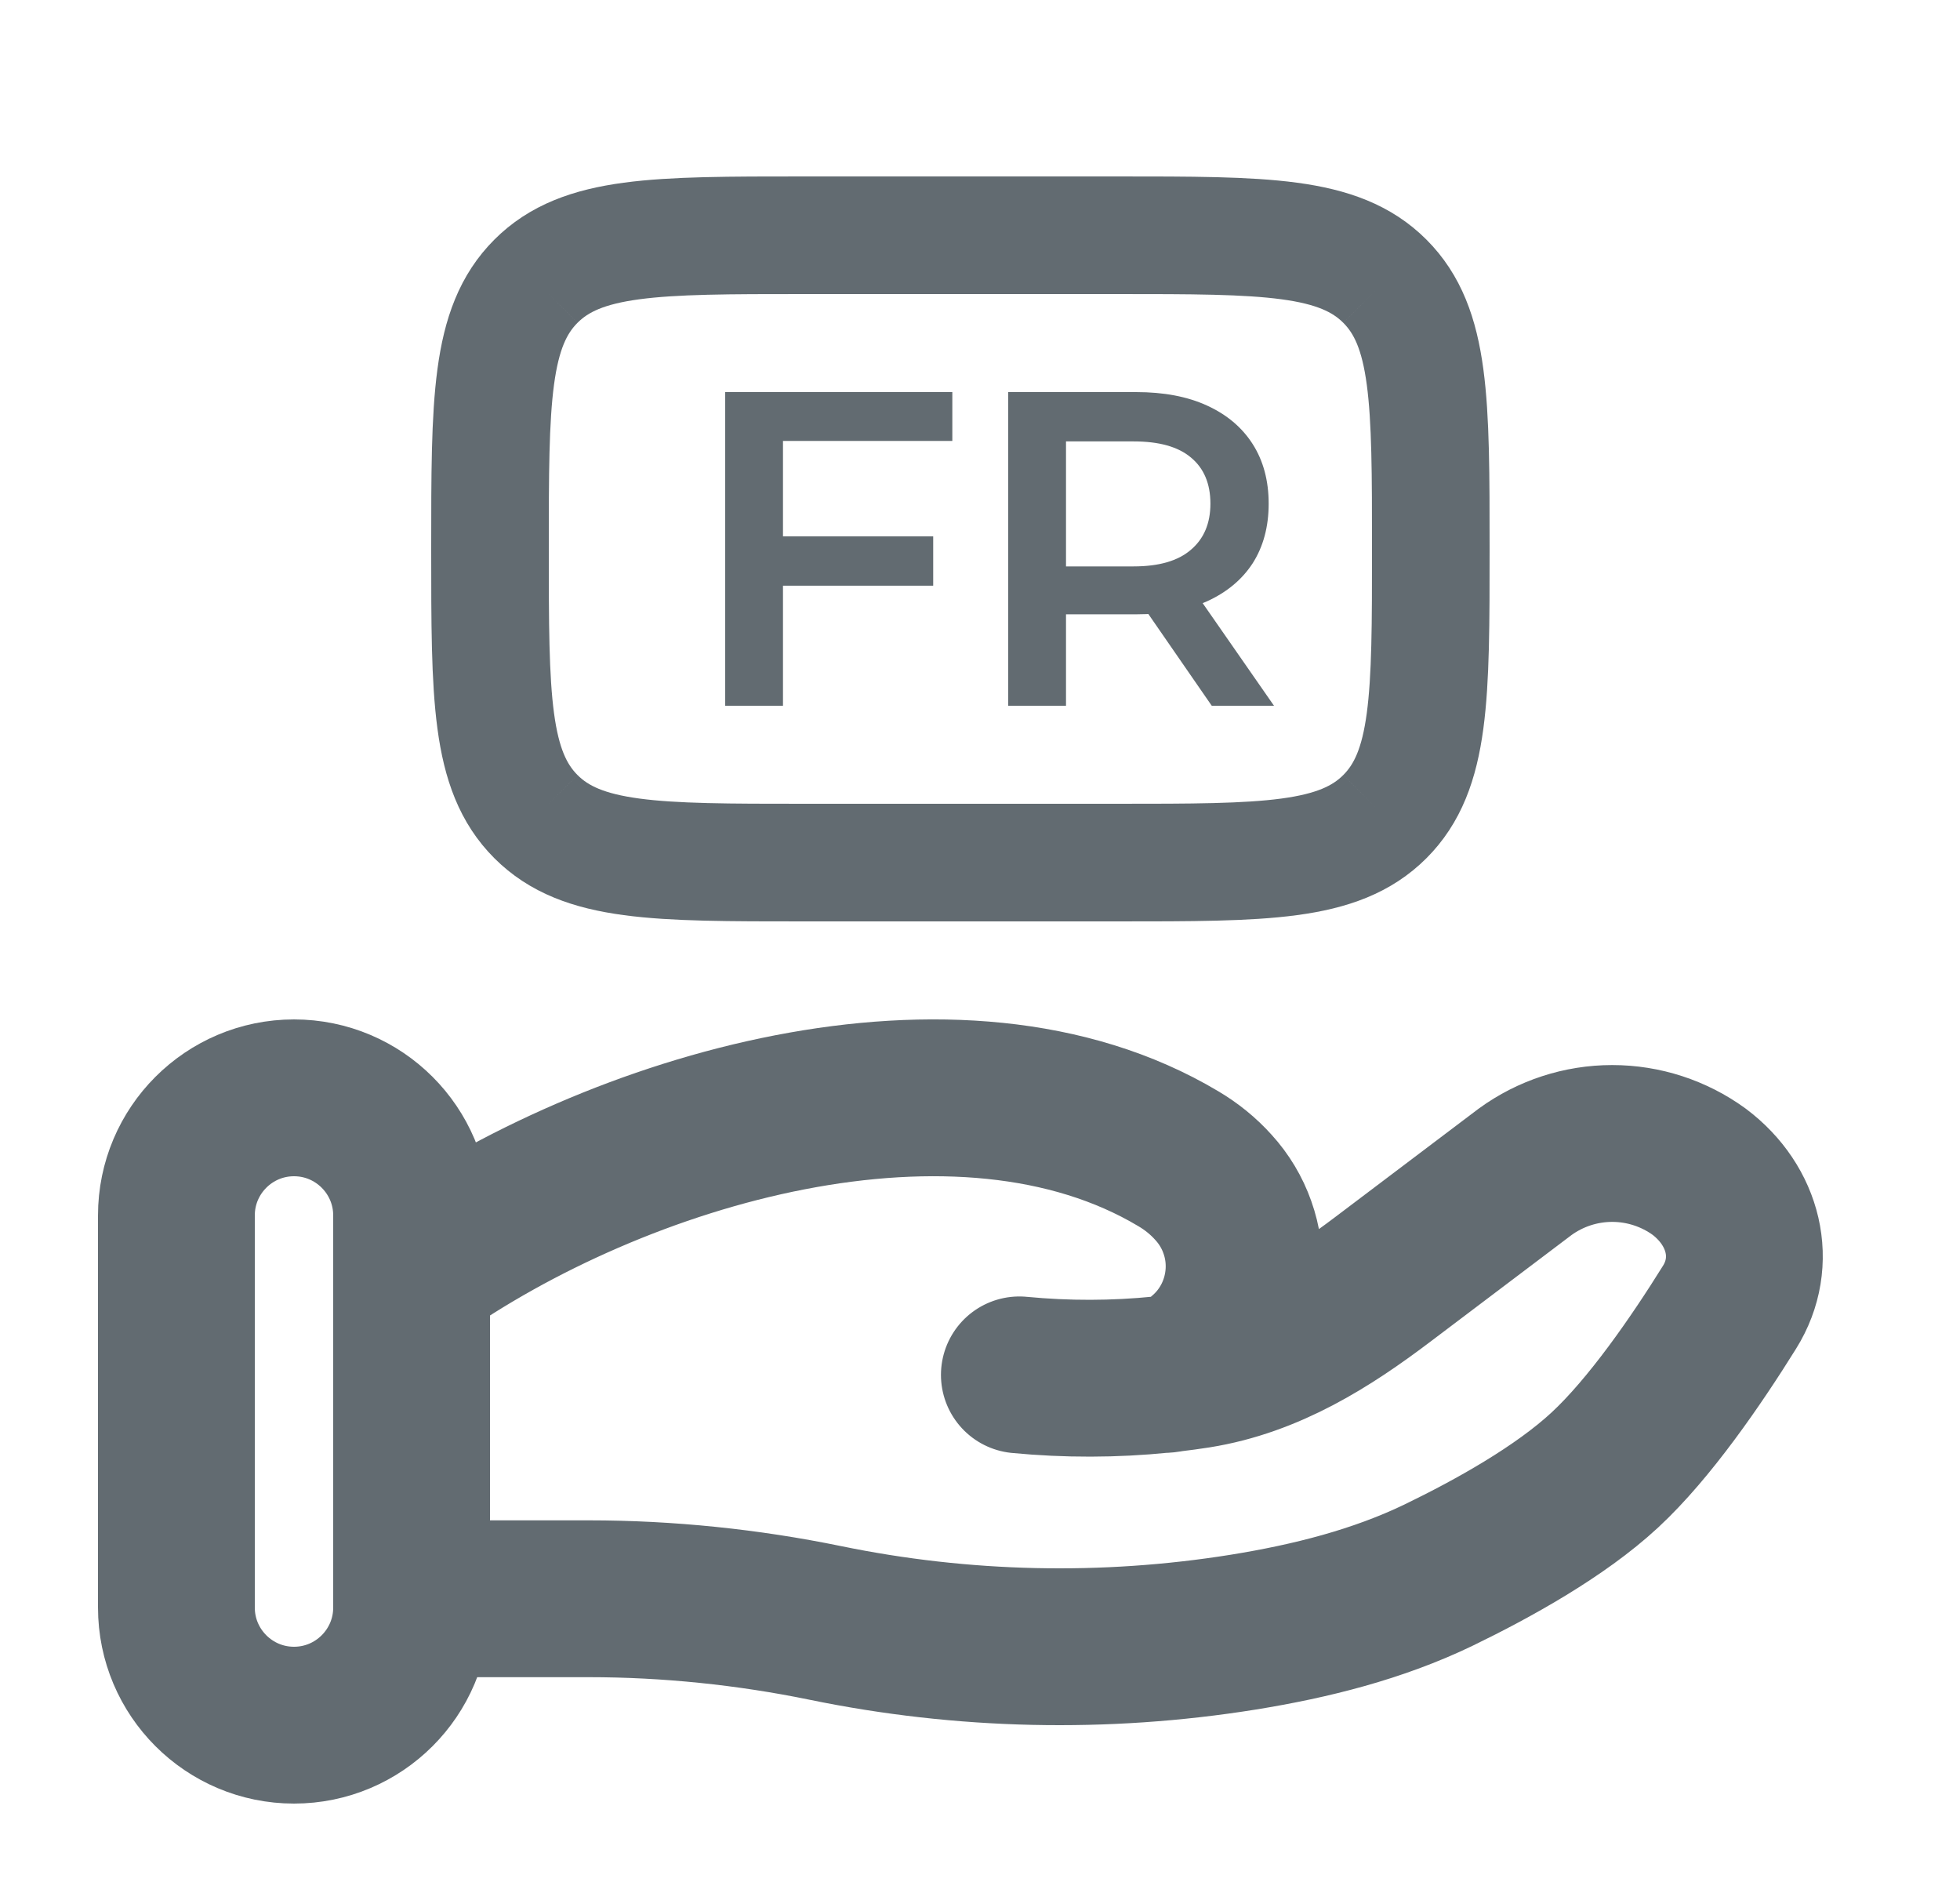
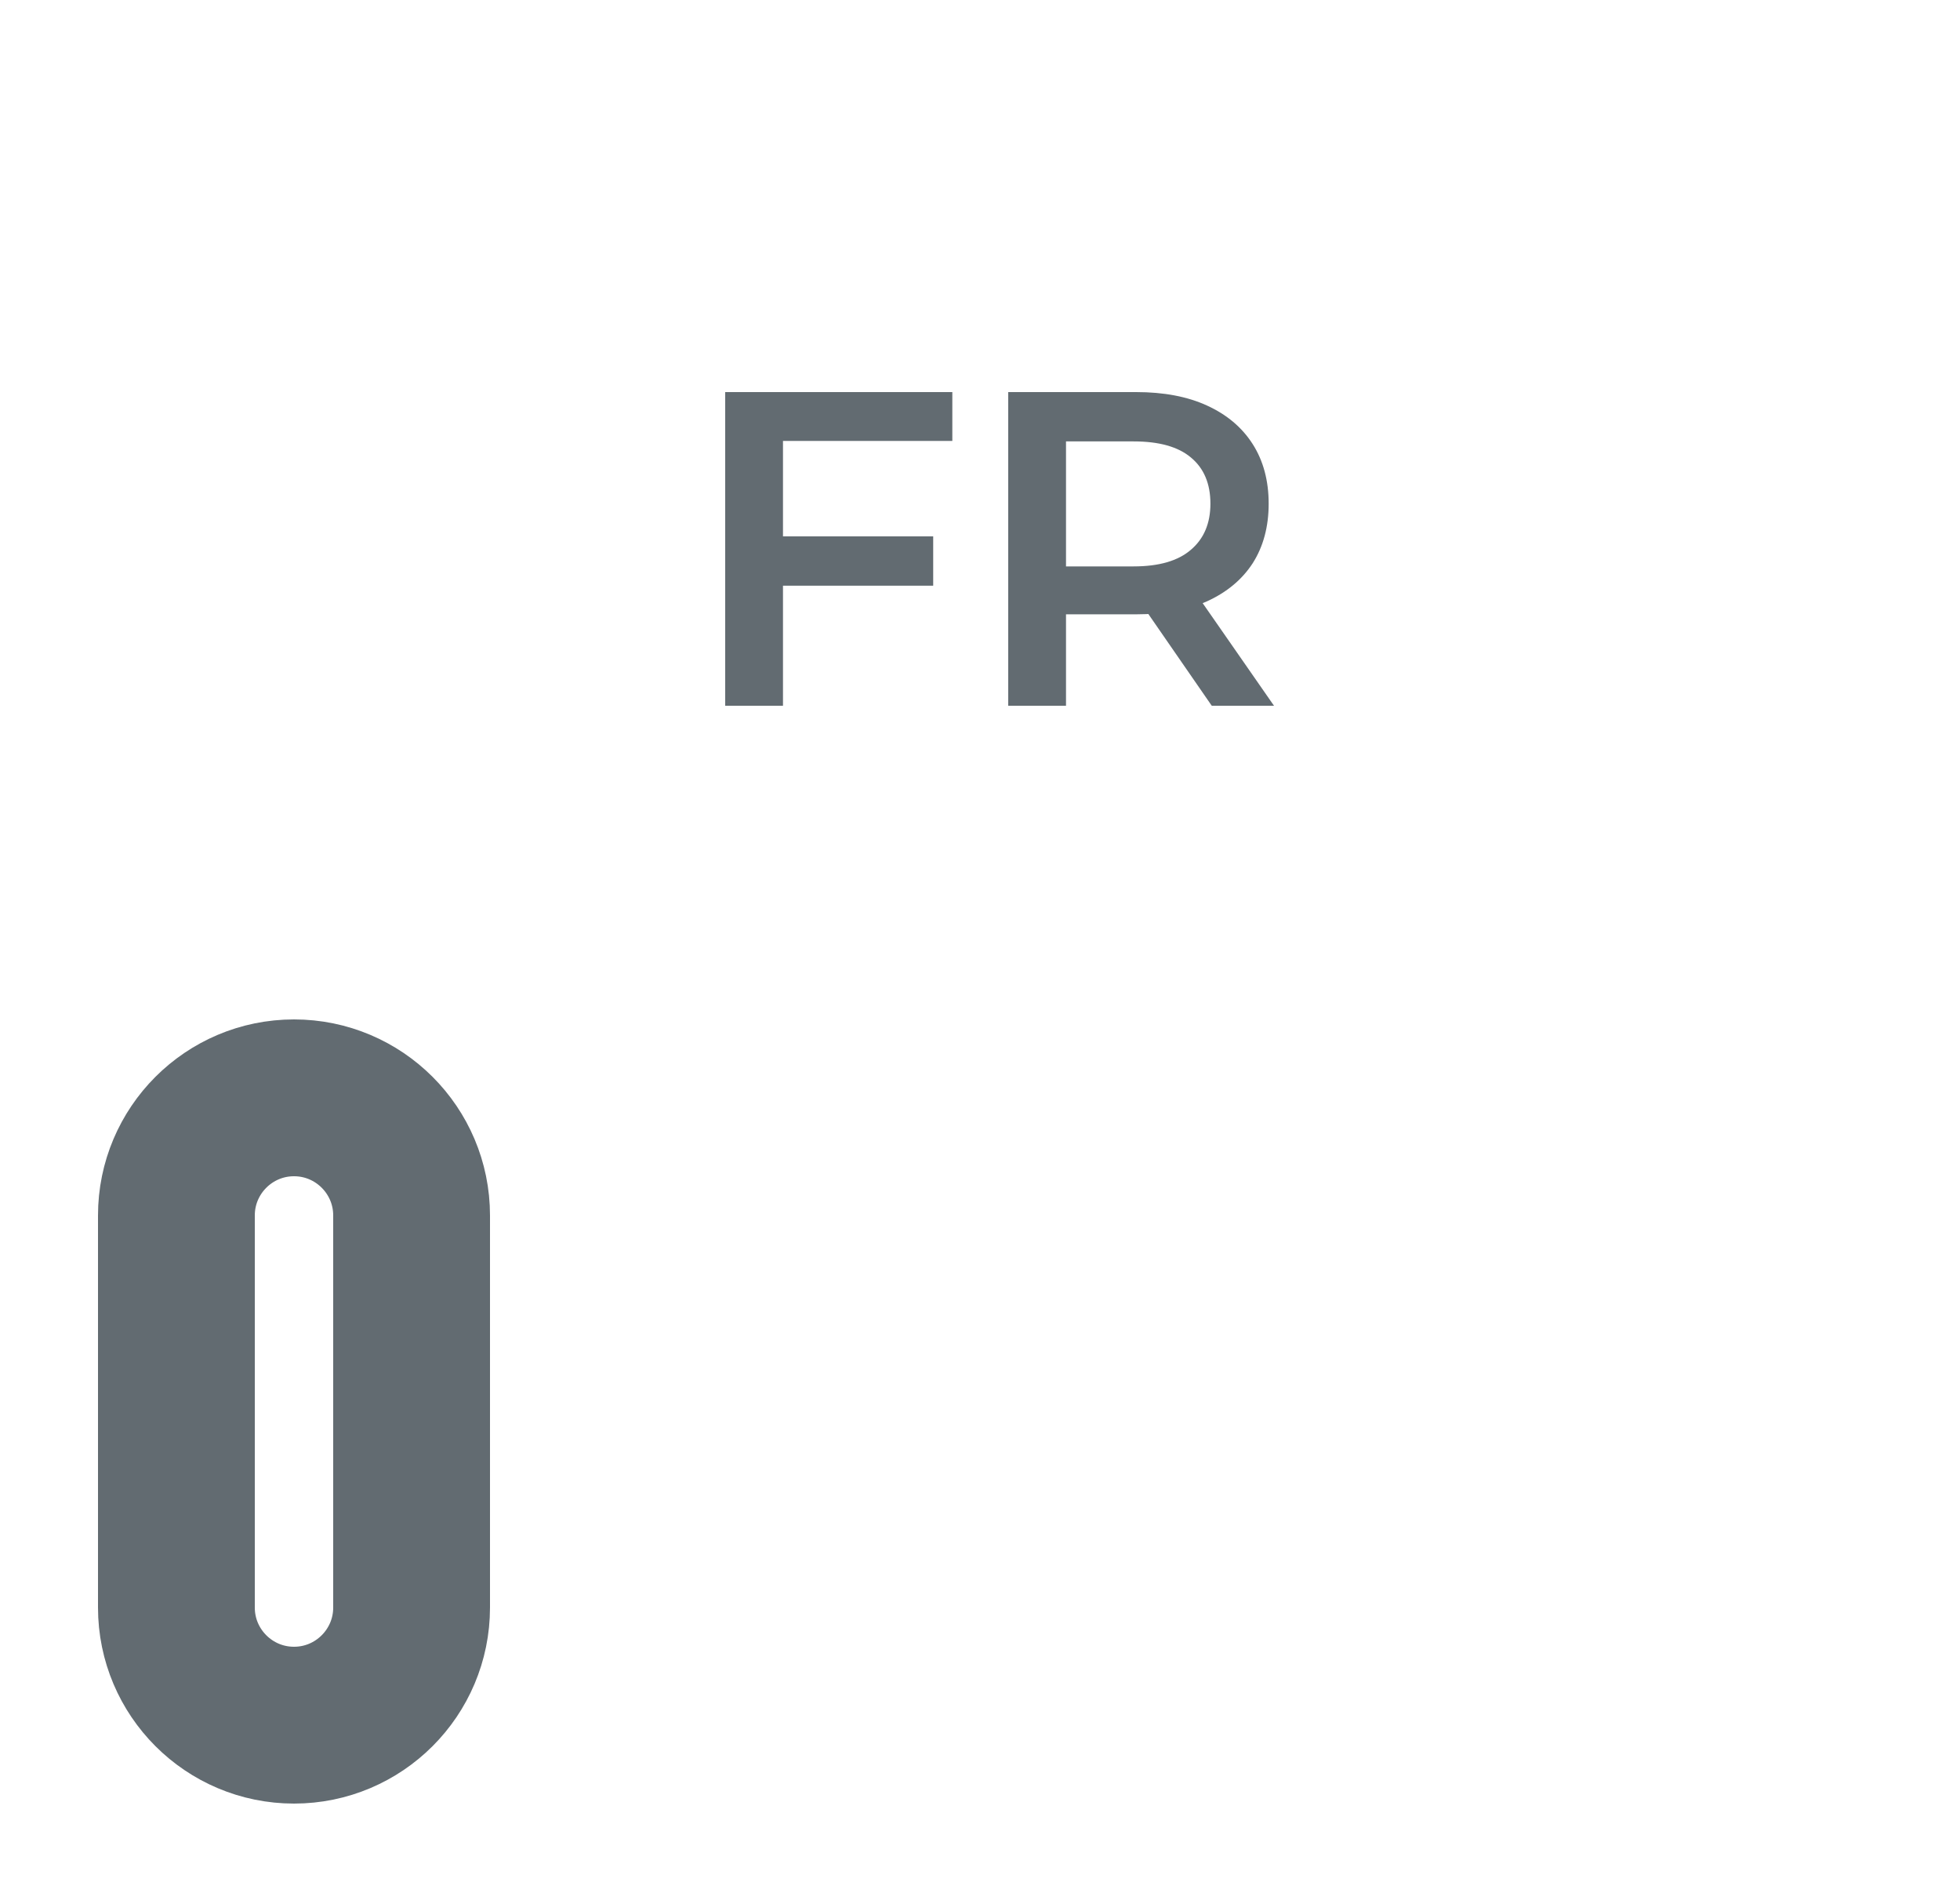
<svg xmlns="http://www.w3.org/2000/svg" width="25" height="24" viewBox="0 0 25 24" fill="none">
-   <path d="M17.664 10.414C18.25 9.828 18.25 8.886 18.25 7C18.25 5.114 18.25 4.172 17.664 3.586M17.664 10.414C17.078 11 16.136 11 14.25 11H10.25C8.364 11 7.422 11 6.836 10.414M17.664 3.586C17.078 3 16.136 3 14.25 3H10.25C8.364 3 7.422 3 6.836 3.586M6.836 3.586C6.25 4.172 6.25 5.114 6.25 7C6.25 8.886 6.25 9.828 6.836 10.414" stroke="#626B71" stroke-width="1.5" />
-   <path d="M5.25 20.388H7.51C8.52 20.388 9.543 20.494 10.526 20.696C12.281 21.057 14.087 21.097 15.856 20.814C16.724 20.674 17.576 20.459 18.348 20.087C19.044 19.75 19.897 19.277 20.47 18.746C21.042 18.216 21.638 17.349 22.06 16.671C22.424 16.089 22.248 15.376 21.674 14.943C21.352 14.709 20.963 14.582 20.564 14.582C20.165 14.582 19.776 14.709 19.454 14.943L17.647 16.308C16.947 16.838 16.182 17.325 15.271 17.47C15.161 17.487 15.046 17.503 14.926 17.517M14.926 17.517C14.889 17.521 14.853 17.526 14.816 17.529M14.926 17.517C15.086 17.474 15.233 17.391 15.353 17.277C15.504 17.147 15.627 16.988 15.715 16.809C15.803 16.63 15.854 16.436 15.866 16.237C15.878 16.038 15.85 15.839 15.783 15.651C15.717 15.463 15.613 15.29 15.479 15.143C15.349 14.998 15.197 14.875 15.029 14.776C12.232 13.107 7.879 14.378 5.25 16.243M14.926 17.517C14.89 17.525 14.853 17.529 14.816 17.529M14.816 17.529C14.213 17.59 13.605 17.591 13.002 17.533" stroke="#626B71" stroke-width="2" stroke-linecap="round" />
  <path d="M5.25 15.5C5.25 14.672 4.578 14 3.75 14C2.922 14 2.25 14.672 2.25 15.5V20.5C2.25 21.328 2.922 22 3.75 22C4.578 22 5.25 21.328 5.25 20.5V15.5Z" stroke="#626B71" stroke-width="2" />
  <path d="M9.925 6.84H11.903V7.469H9.925V6.84ZM9.987 9H9.25V5H12.147V5.623H9.987V9Z" fill="#626B71" />
  <path d="M12.86 9V5H14.492C14.844 5 15.145 5.057 15.394 5.171C15.647 5.286 15.842 5.45 15.978 5.663C16.114 5.876 16.182 6.13 16.182 6.423C16.182 6.716 16.114 6.97 15.978 7.183C15.842 7.392 15.647 7.554 15.394 7.669C15.145 7.779 14.844 7.834 14.492 7.834H13.268L13.597 7.497V9H12.86ZM15.456 9L14.453 7.549H15.241L16.25 9H15.456ZM13.597 7.577L13.268 7.223H14.459C14.784 7.223 15.027 7.152 15.19 7.011C15.356 6.87 15.439 6.674 15.439 6.423C15.439 6.168 15.356 5.971 15.19 5.834C15.027 5.697 14.784 5.629 14.459 5.629H13.268L13.597 5.263V7.577Z" fill="#626B71" />
</svg>